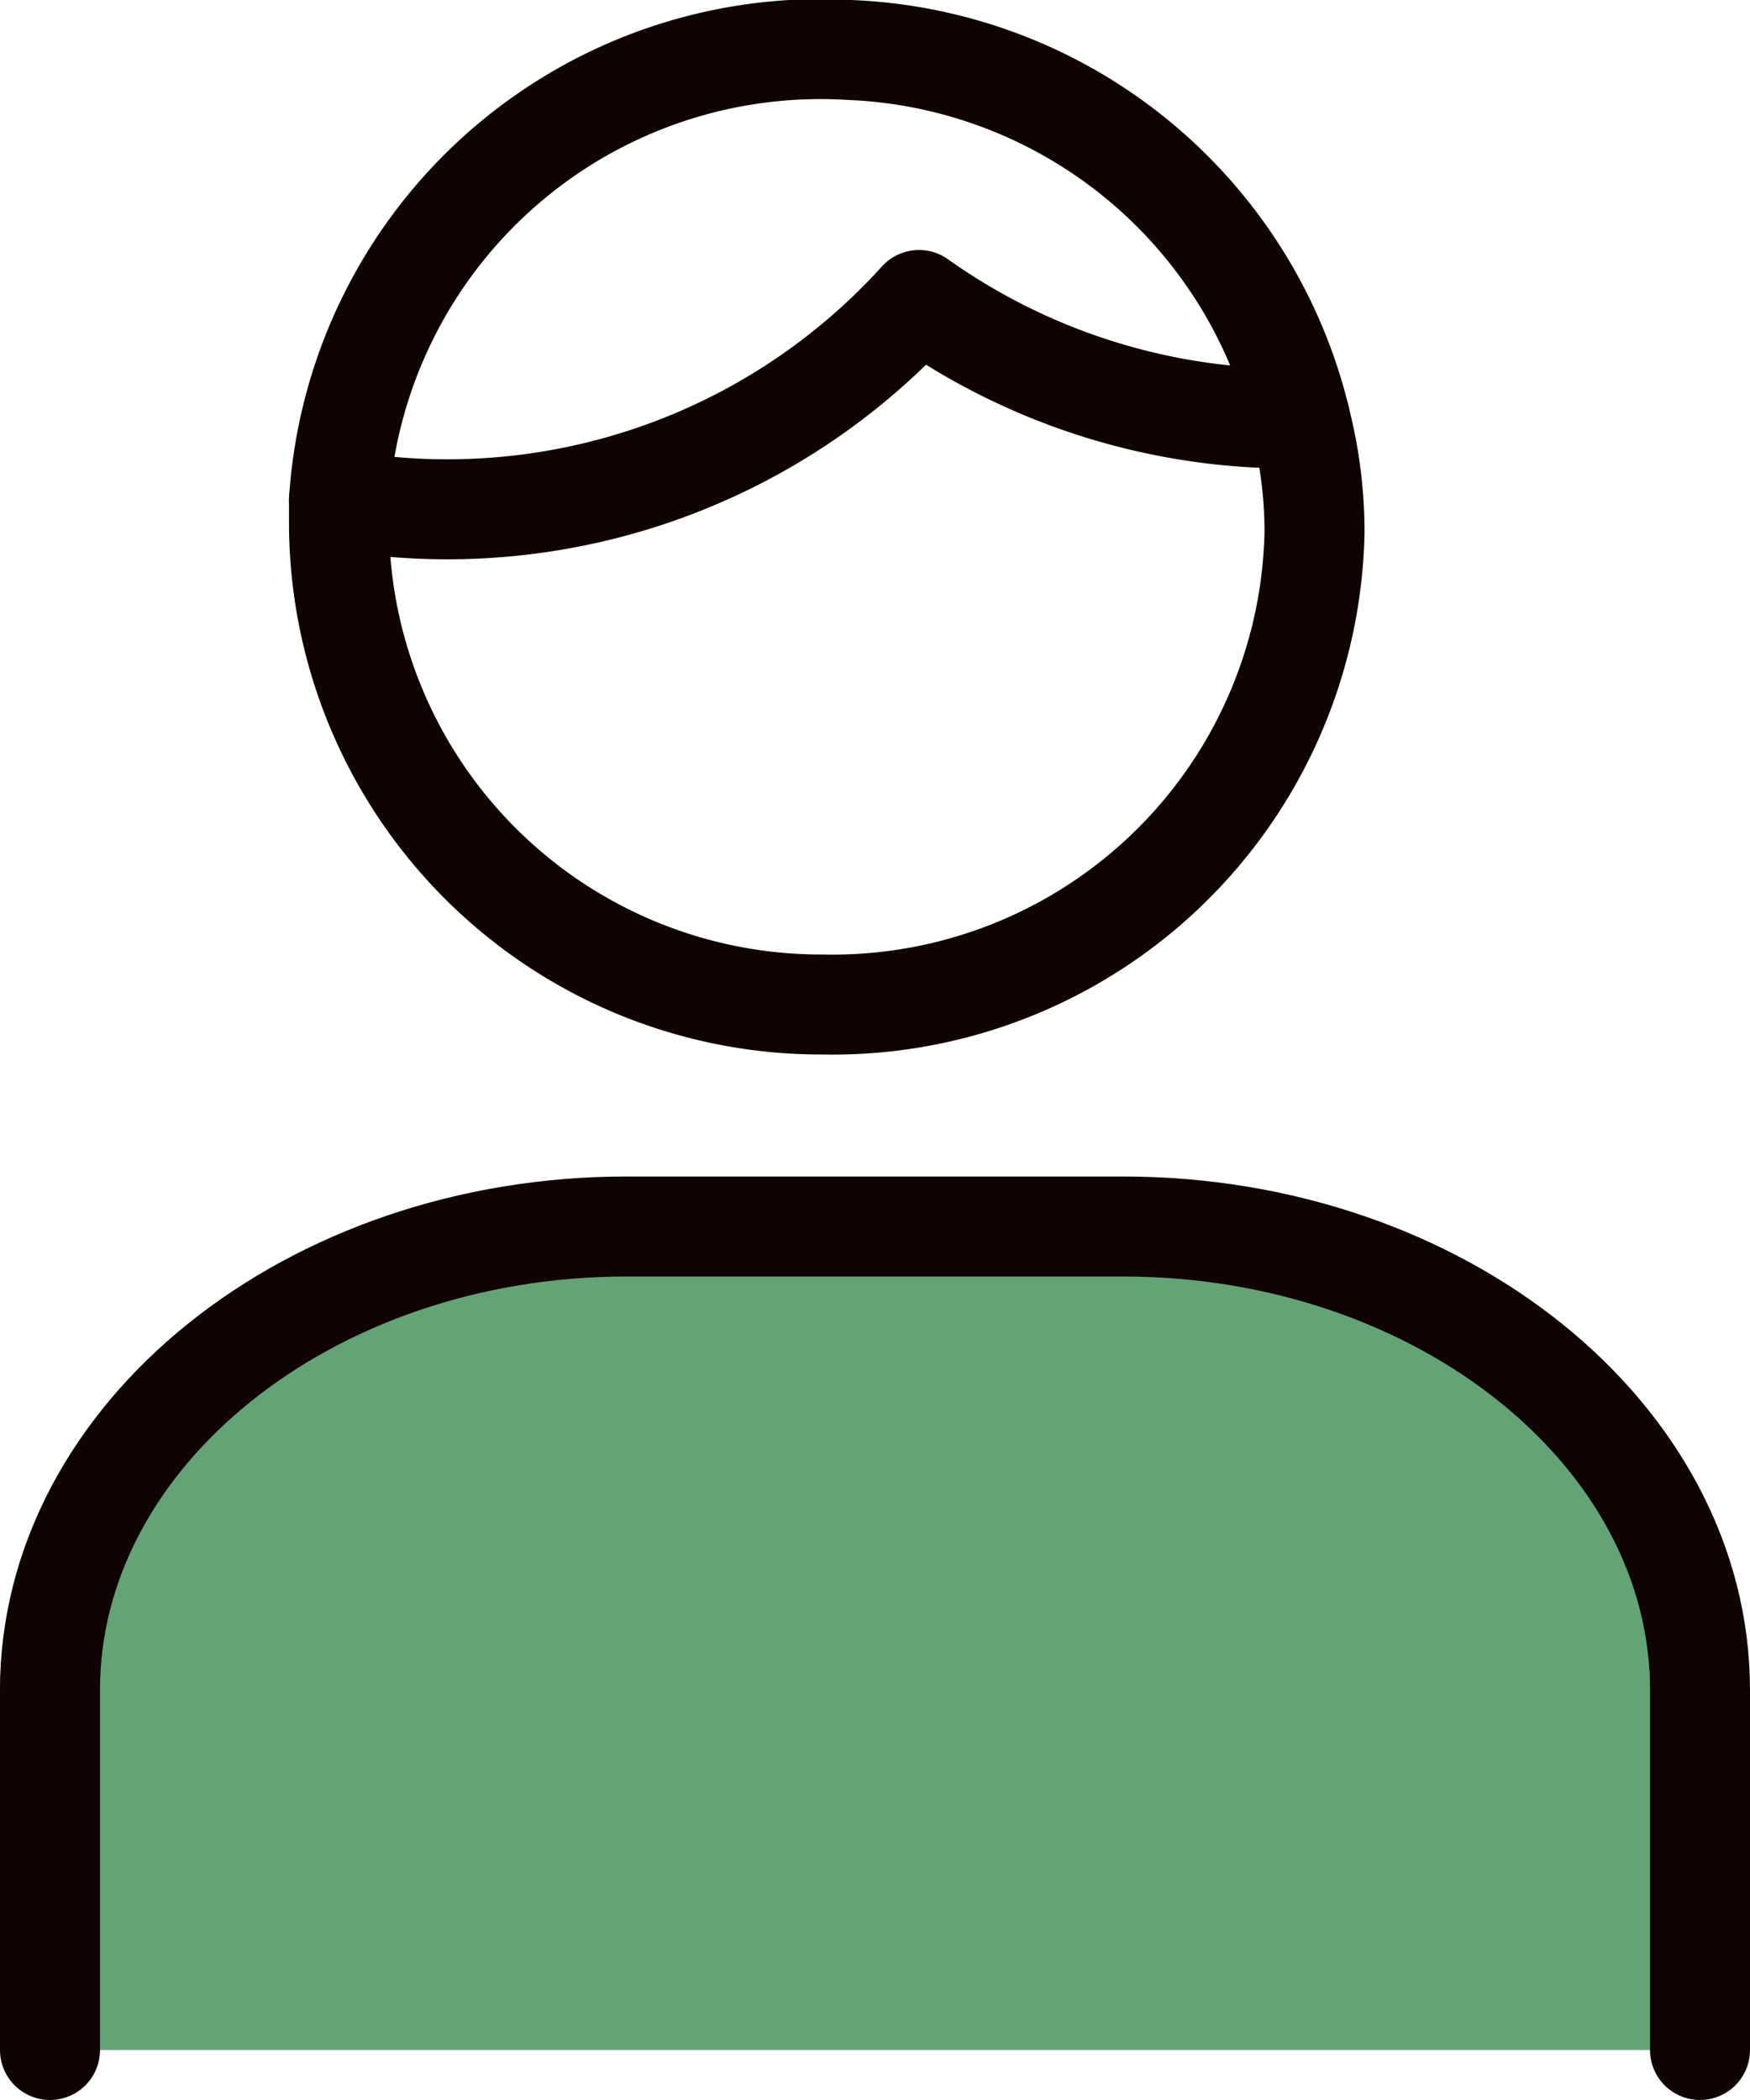
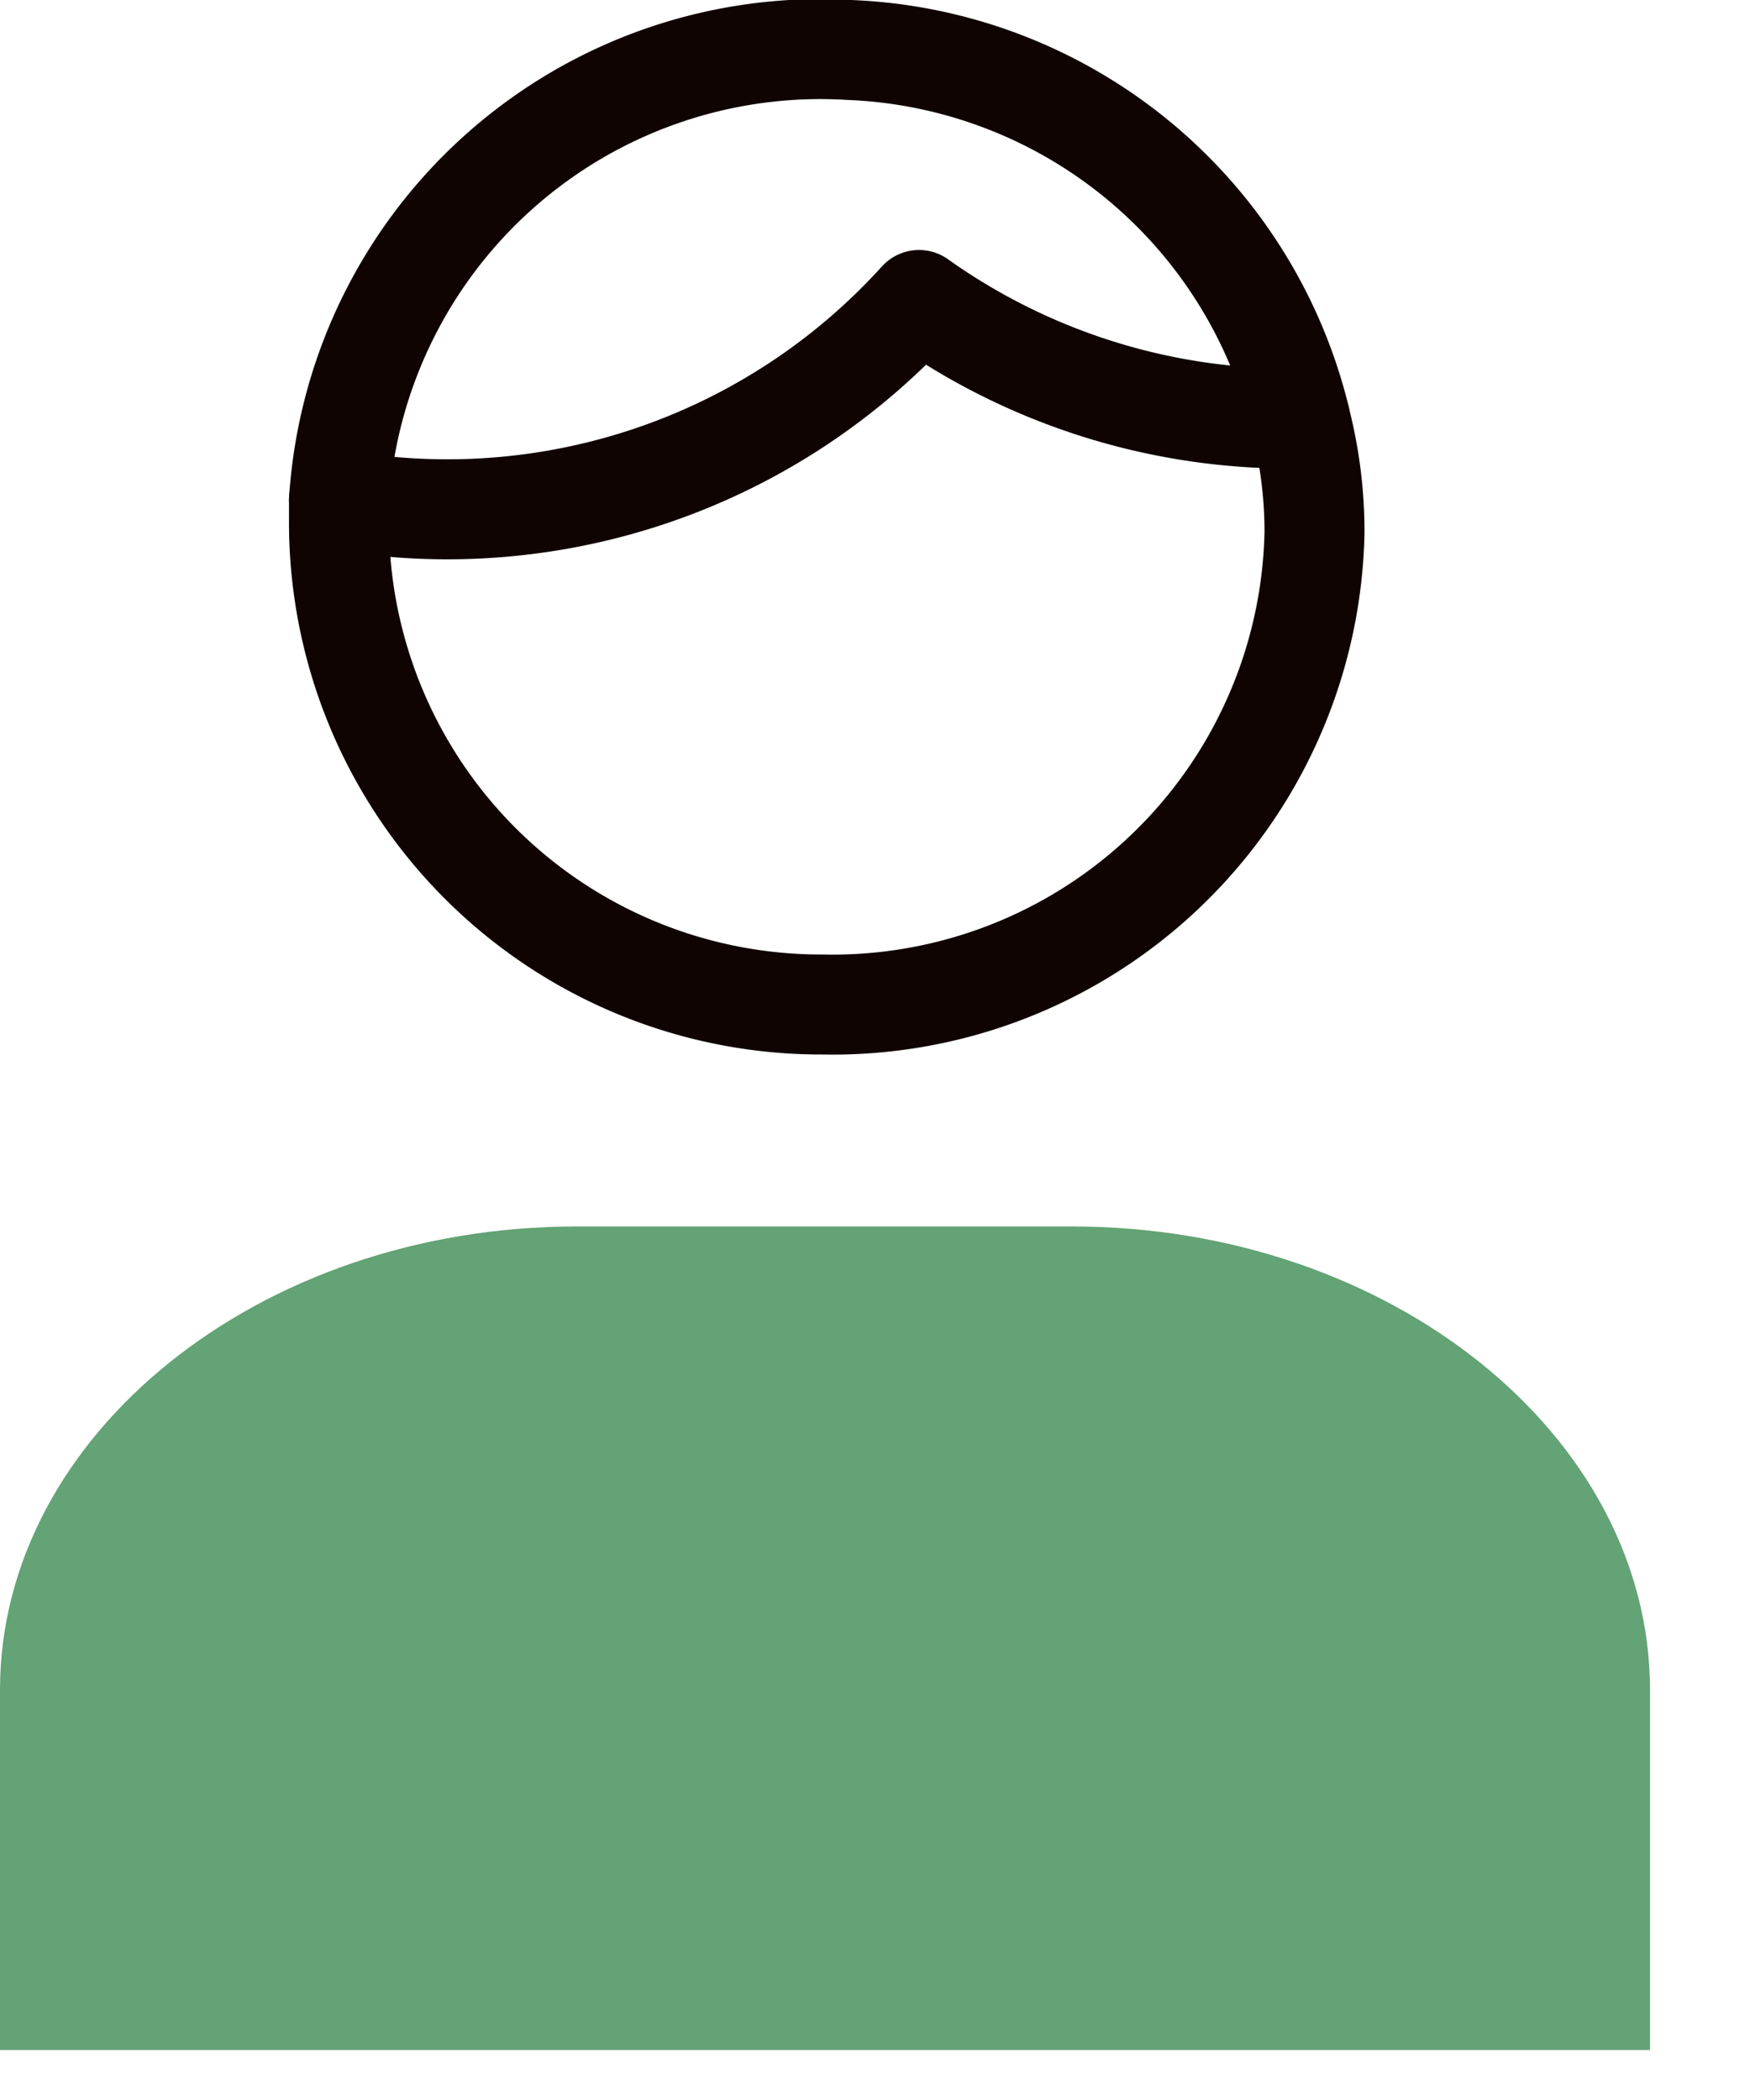
<svg xmlns="http://www.w3.org/2000/svg" width="35" height="42" viewBox="0 0 35 42">
  <defs>
    <style>.cls-1{fill:#63a375;}.cls-2{fill:none;stroke:#0f0402;stroke-linecap:round;stroke-linejoin:round;stroke-width:2px;}</style>
  </defs>
  <g id="icon_banking_01">
    <g id="group1">
      <path id="path" class="cls-1" d="M0,41V33.8c0-5.1,5.19-9.27,11.52-9.27h9.93C27.79,24.53,33,28.7,33,33.8V41" />
      <g id="group2">
-         <path id="path-2" data-name="path" class="cls-2" d="M18.38,6a12.72,12.72,0,0,1-11.6,4c0,.16,0,.32,0,.48a9.64,9.64,0,0,0,9.67,9.61,9.64,9.64,0,0,0,9.84-9.44A9,9,0,0,0,26,8.37H25.8A12.81,12.81,0,0,1,18.38,6Z" />
+         <path id="path-2" data-name="path" class="cls-2" d="M18.38,6a12.72,12.72,0,0,1-11.6,4c0,.16,0,.32,0,.48a9.64,9.64,0,0,0,9.67,9.61,9.64,9.64,0,0,0,9.84-9.44A9,9,0,0,0,26,8.37A12.81,12.81,0,0,1,18.38,6Z" />
        <path id="path-3" data-name="path" class="cls-2" d="M6.78,10A9.65,9.65,0,0,1,17,1a9.67,9.67,0,0,1,9,7.36" />
      </g>
    </g>
-     <path id="path-4" data-name="path" class="cls-2" d="M1,41V33.8c0-5.1,5.19-9.27,11.53-9.27h9.93C28.81,24.53,34,28.7,34,33.8V41" />
  </g>
</svg>